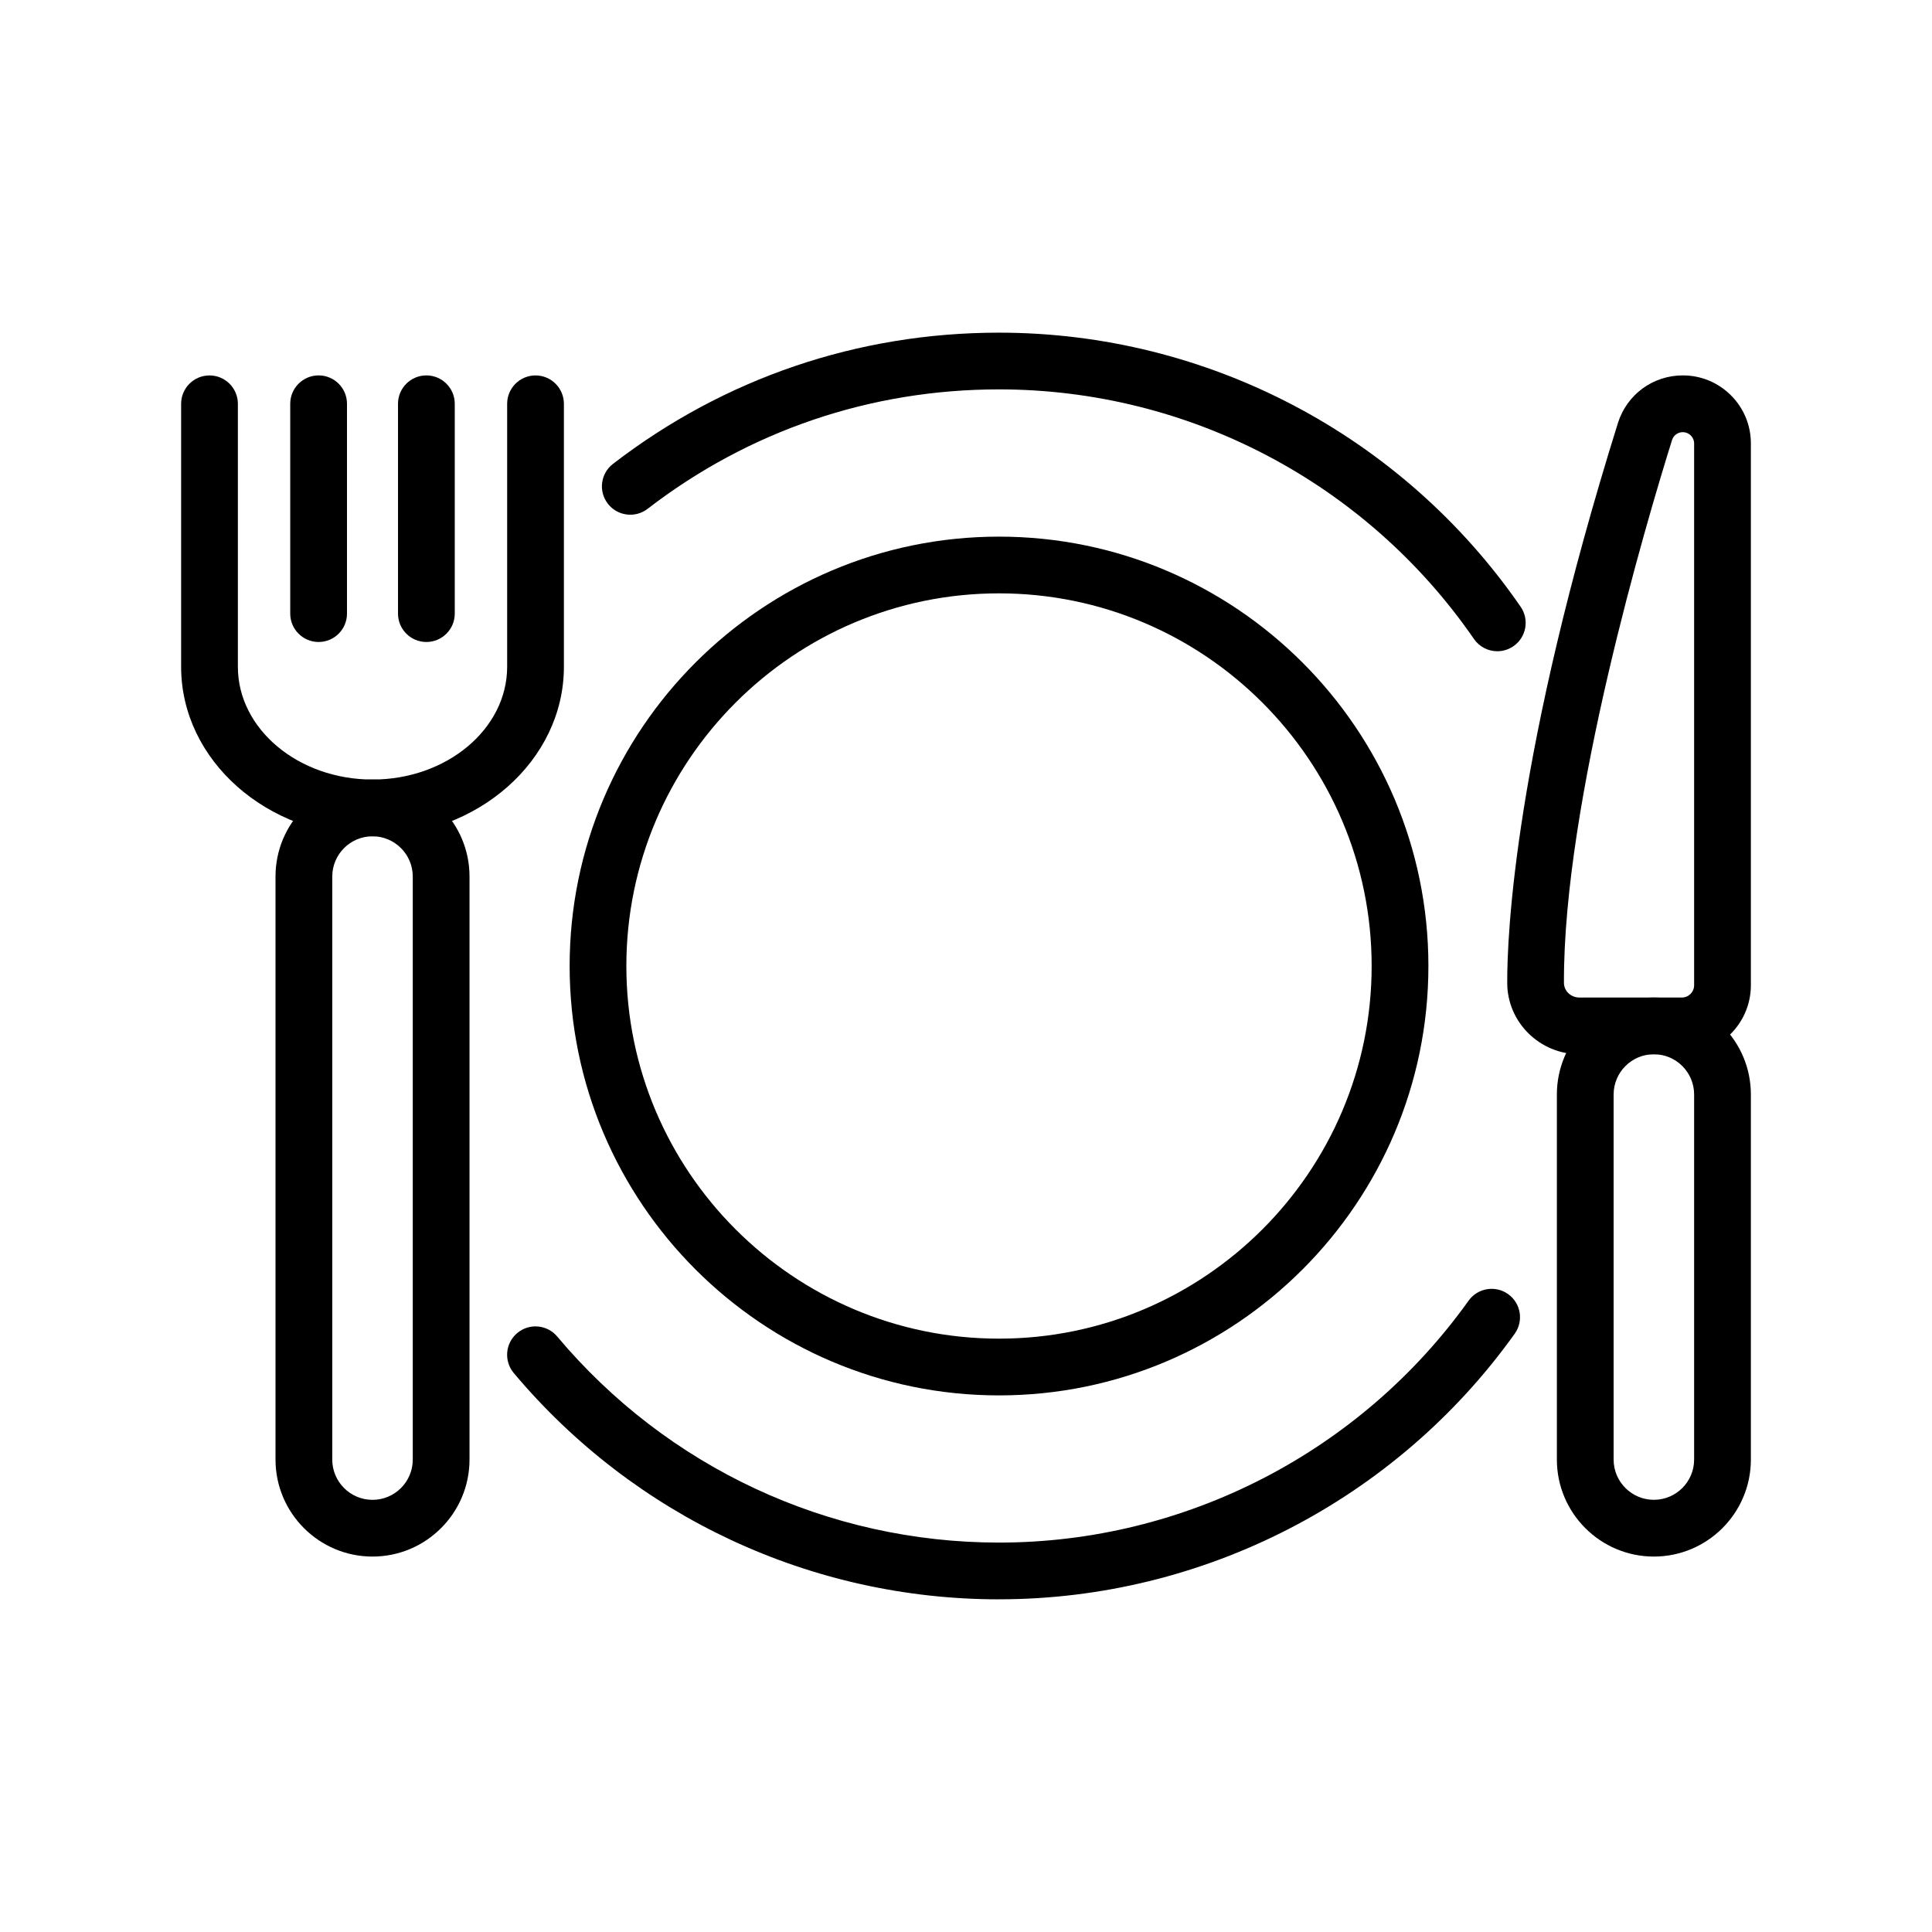
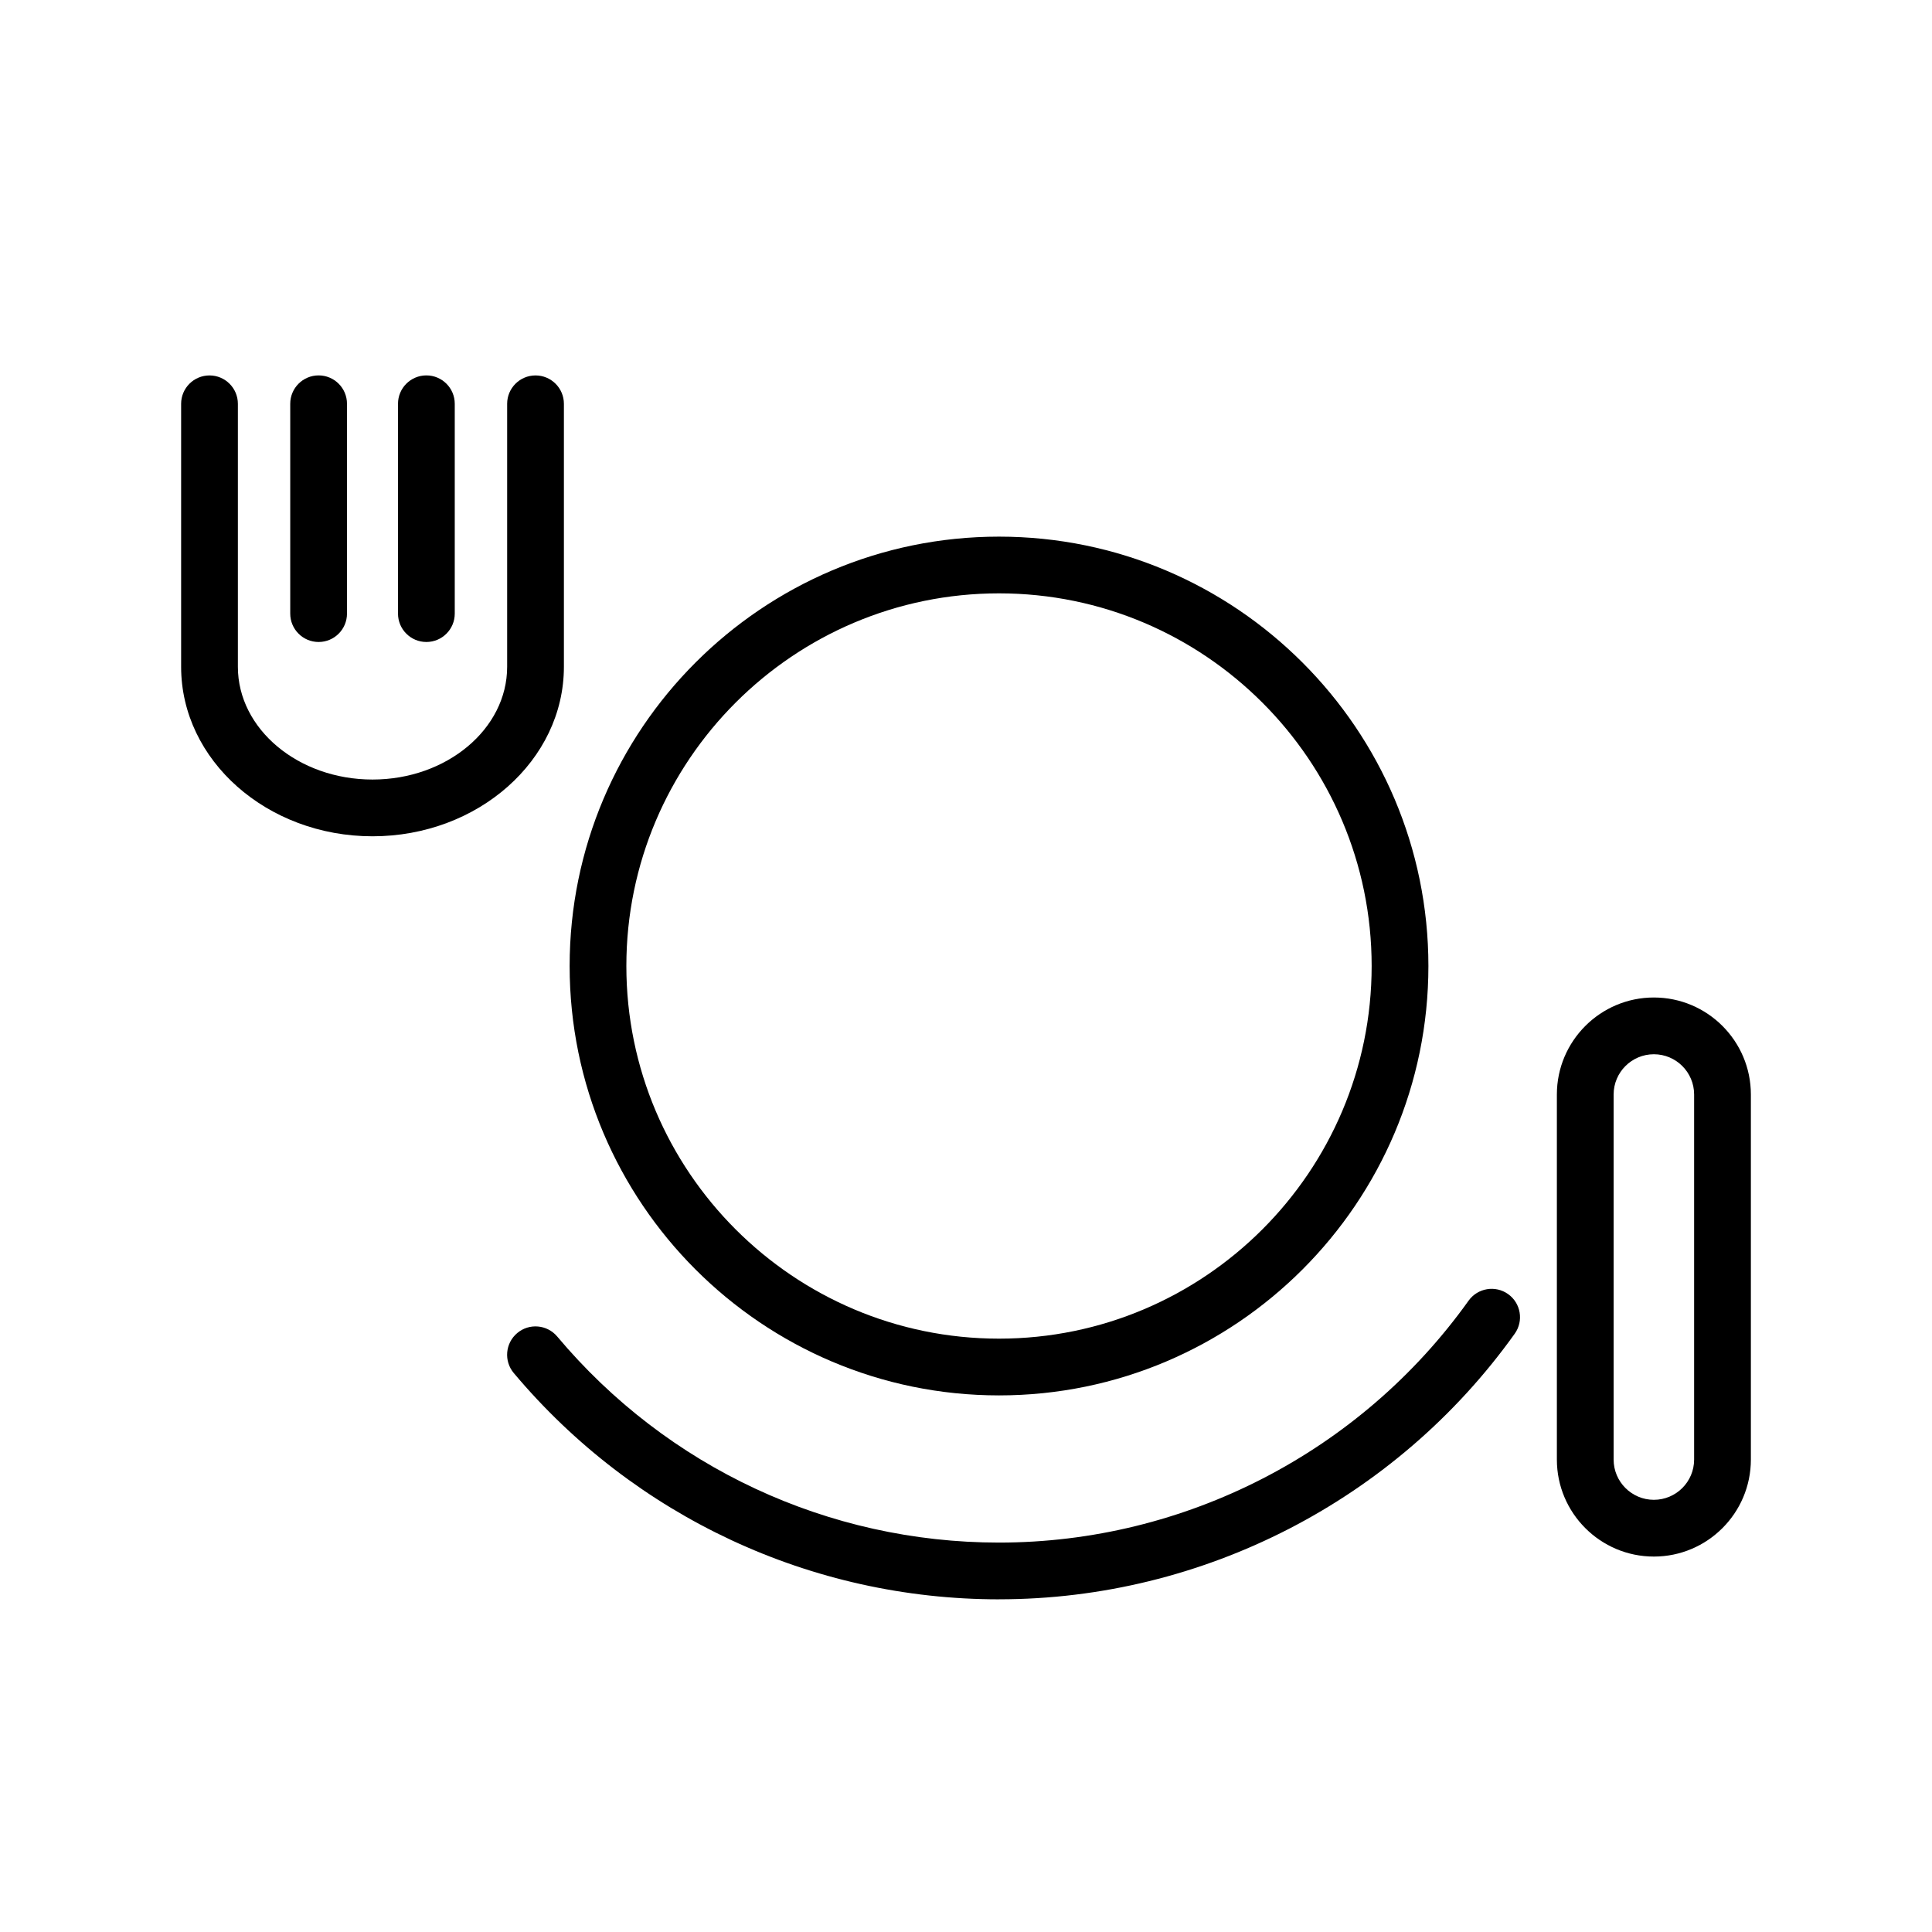
<svg xmlns="http://www.w3.org/2000/svg" id="Layer_1" viewBox="0 0 576 576">
  <path d="M297.84,476.82c-55.93,0-108.66-24.59-144.67-67.47-3-3.58-2.54-8.91,1.04-11.92,3.58-3.01,8.91-2.54,11.92,1.04,32.78,39.04,80.79,61.43,131.71,61.43,55.41,0,107.74-26.96,139.99-72.11,2.71-3.8,8-4.68,11.8-1.97s4.68,8,1.97,11.8c-35.42,49.59-92.89,79.19-153.75,79.19Z" />
-   <path d="M446.41,194.16c-2.69,0-5.33-1.28-6.97-3.66-32.14-46.59-85.08-74.41-141.6-74.41-38.29,0-74.51,12.31-104.77,35.61-3.7,2.85-9.01,2.16-11.86-1.54-2.85-3.7-2.16-9.01,1.54-11.86,33.24-25.59,73.04-39.12,115.09-39.12,62.08,0,120.22,30.55,155.52,81.72,2.65,3.84,1.69,9.11-2.16,11.76-1.47,1.01-3.14,1.5-4.8,1.5Z" />
  <path d="M297.84,416.02c-70.59,0-128.01-57.43-128.01-128.02s57.43-128.01,128.01-128.01,128.02,57.43,128.02,128.01-57.43,128.02-128.02,128.02ZM297.84,176.9c-61.26,0-111.1,49.84-111.1,111.1s49.84,111.1,111.1,111.1,111.1-49.84,111.1-111.1-49.84-111.1-111.1-111.1Z" />
-   <path d="M111.06,464.07c-15.94,0-28.92-12.97-28.92-28.92v-173.83c0-15.95,12.97-28.92,28.92-28.92s28.92,12.97,28.92,28.92v173.83c0,15.94-12.97,28.92-28.92,28.92ZM111.06,249.33c-6.62,0-12,5.38-12,12v173.83c0,6.62,5.38,12,12,12s12-5.38,12-12v-173.83c0-6.62-5.38-12-12-12Z" />
  <path d="M111.06,249.33c-31.46,0-57.06-22.67-57.06-50.53v-78.41c0-4.67,3.79-8.46,8.46-8.46s8.46,3.79,8.46,8.46v78.41c0,18.54,18.01,33.61,40.14,33.61s40.14-15.08,40.14-33.61v-78.41c0-4.67,3.79-8.46,8.46-8.46s8.46,3.79,8.46,8.46v78.41c0,27.86-25.6,50.53-57.06,50.53Z" />
  <path d="M94.99,191.4c-4.67,0-8.46-3.79-8.46-8.46v-62.56c0-4.67,3.79-8.46,8.46-8.46s8.46,3.79,8.46,8.46v62.56c0,4.67-3.79,8.46-8.46,8.46Z" />
  <path d="M127.12,191.4c-4.67,0-8.46-3.79-8.46-8.46v-62.56c0-4.67,3.79-8.46,8.46-8.46s8.46,3.79,8.46,8.46v62.56c0,4.67-3.79,8.46-8.46,8.46Z" />
  <path d="M493.08,464.07c-15.95,0-28.92-12.97-28.92-28.92v-108.84c0-15.94,12.97-28.92,28.92-28.92s28.92,12.97,28.92,28.92v108.84c0,15.94-12.97,28.92-28.92,28.92ZM493.08,314.31c-6.62,0-12,5.38-12,12v108.84c0,6.62,5.38,12,12,12s12-5.38,12-12v-108.84c0-6.62-5.38-12-12-12Z" />
-   <path d="M501.42,314.31h-30.55c-11.82,0-21.47-9.52-21.51-21.21-.06-14.23,2.15-68.34,33-166.97,2.66-8.5,10.43-14.21,19.35-14.21,5.42,0,10.51,2.11,14.35,5.94,3.83,3.83,5.94,8.93,5.94,14.34v161.52c0,11.35-9.23,20.58-20.58,20.58ZM501.71,128.84c-1.48,0-2.77.94-3.21,2.34-7.62,24.35-32.45,107.98-32.23,161.85,0,2.41,2.07,4.37,4.6,4.37h30.55c2.02,0,3.66-1.64,3.66-3.66v-161.52c0-1.21-.62-2.01-.99-2.38s-1.17-.99-2.38-.99Z" />
</svg>